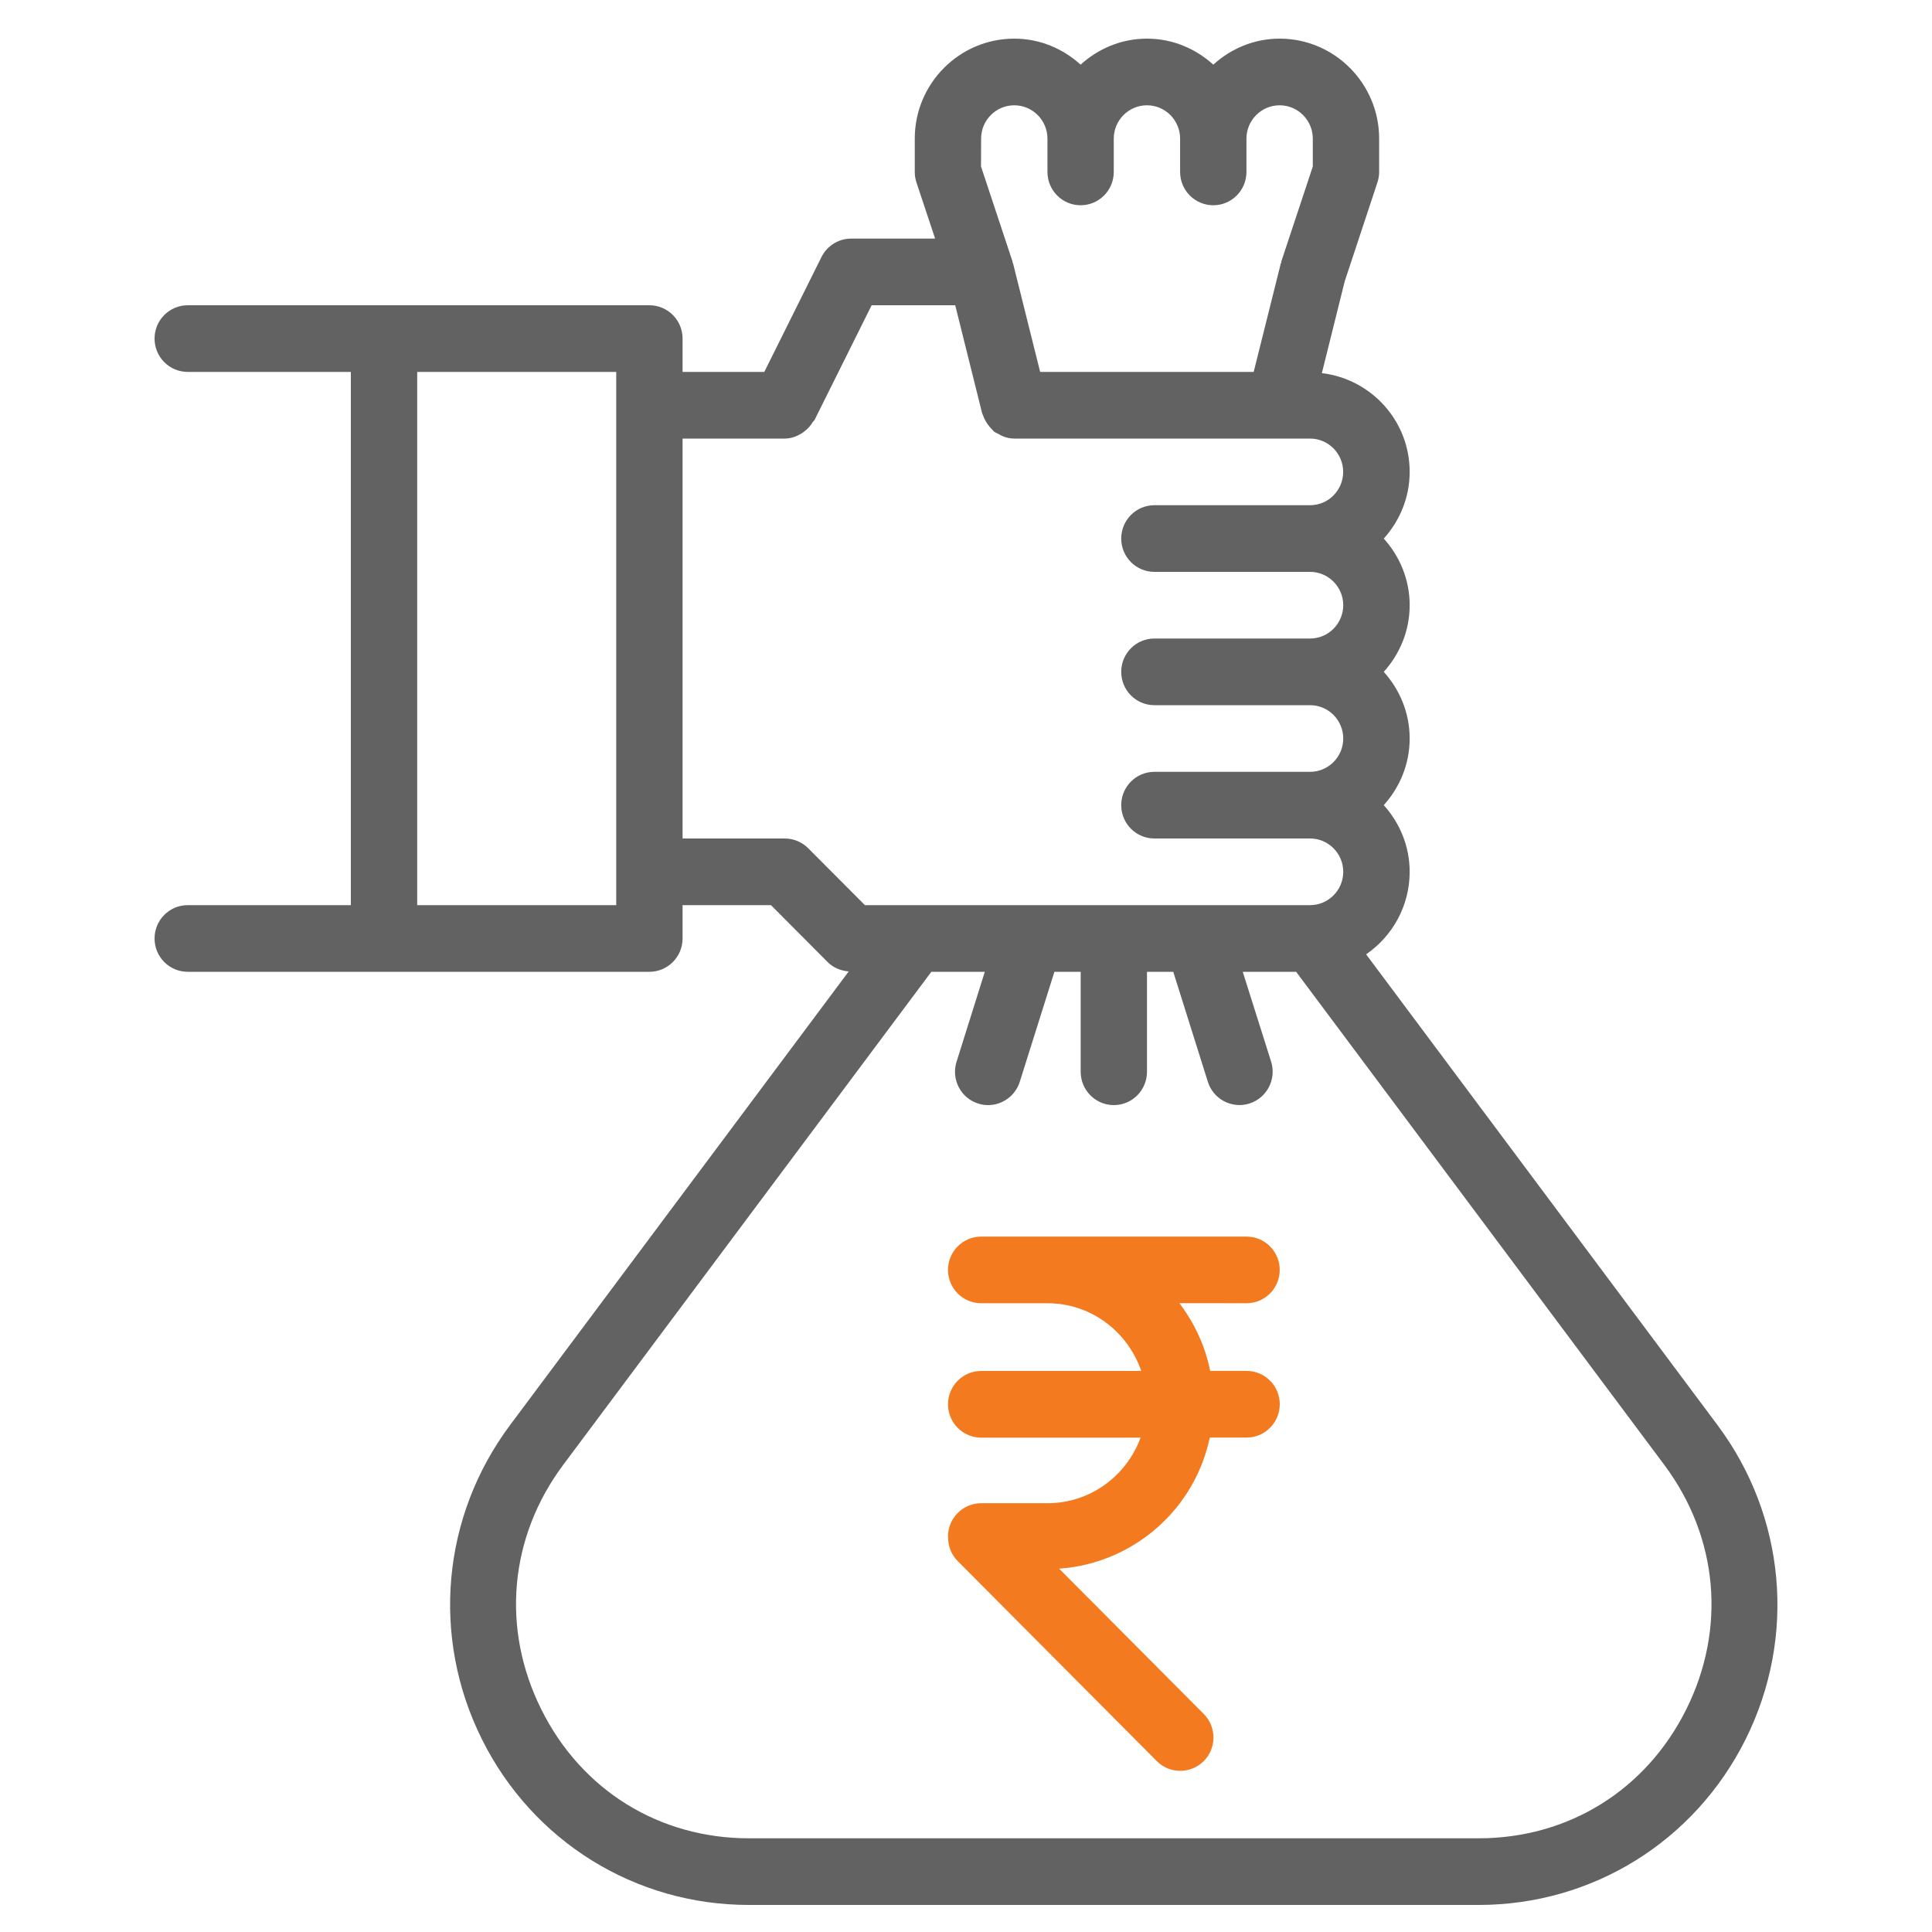
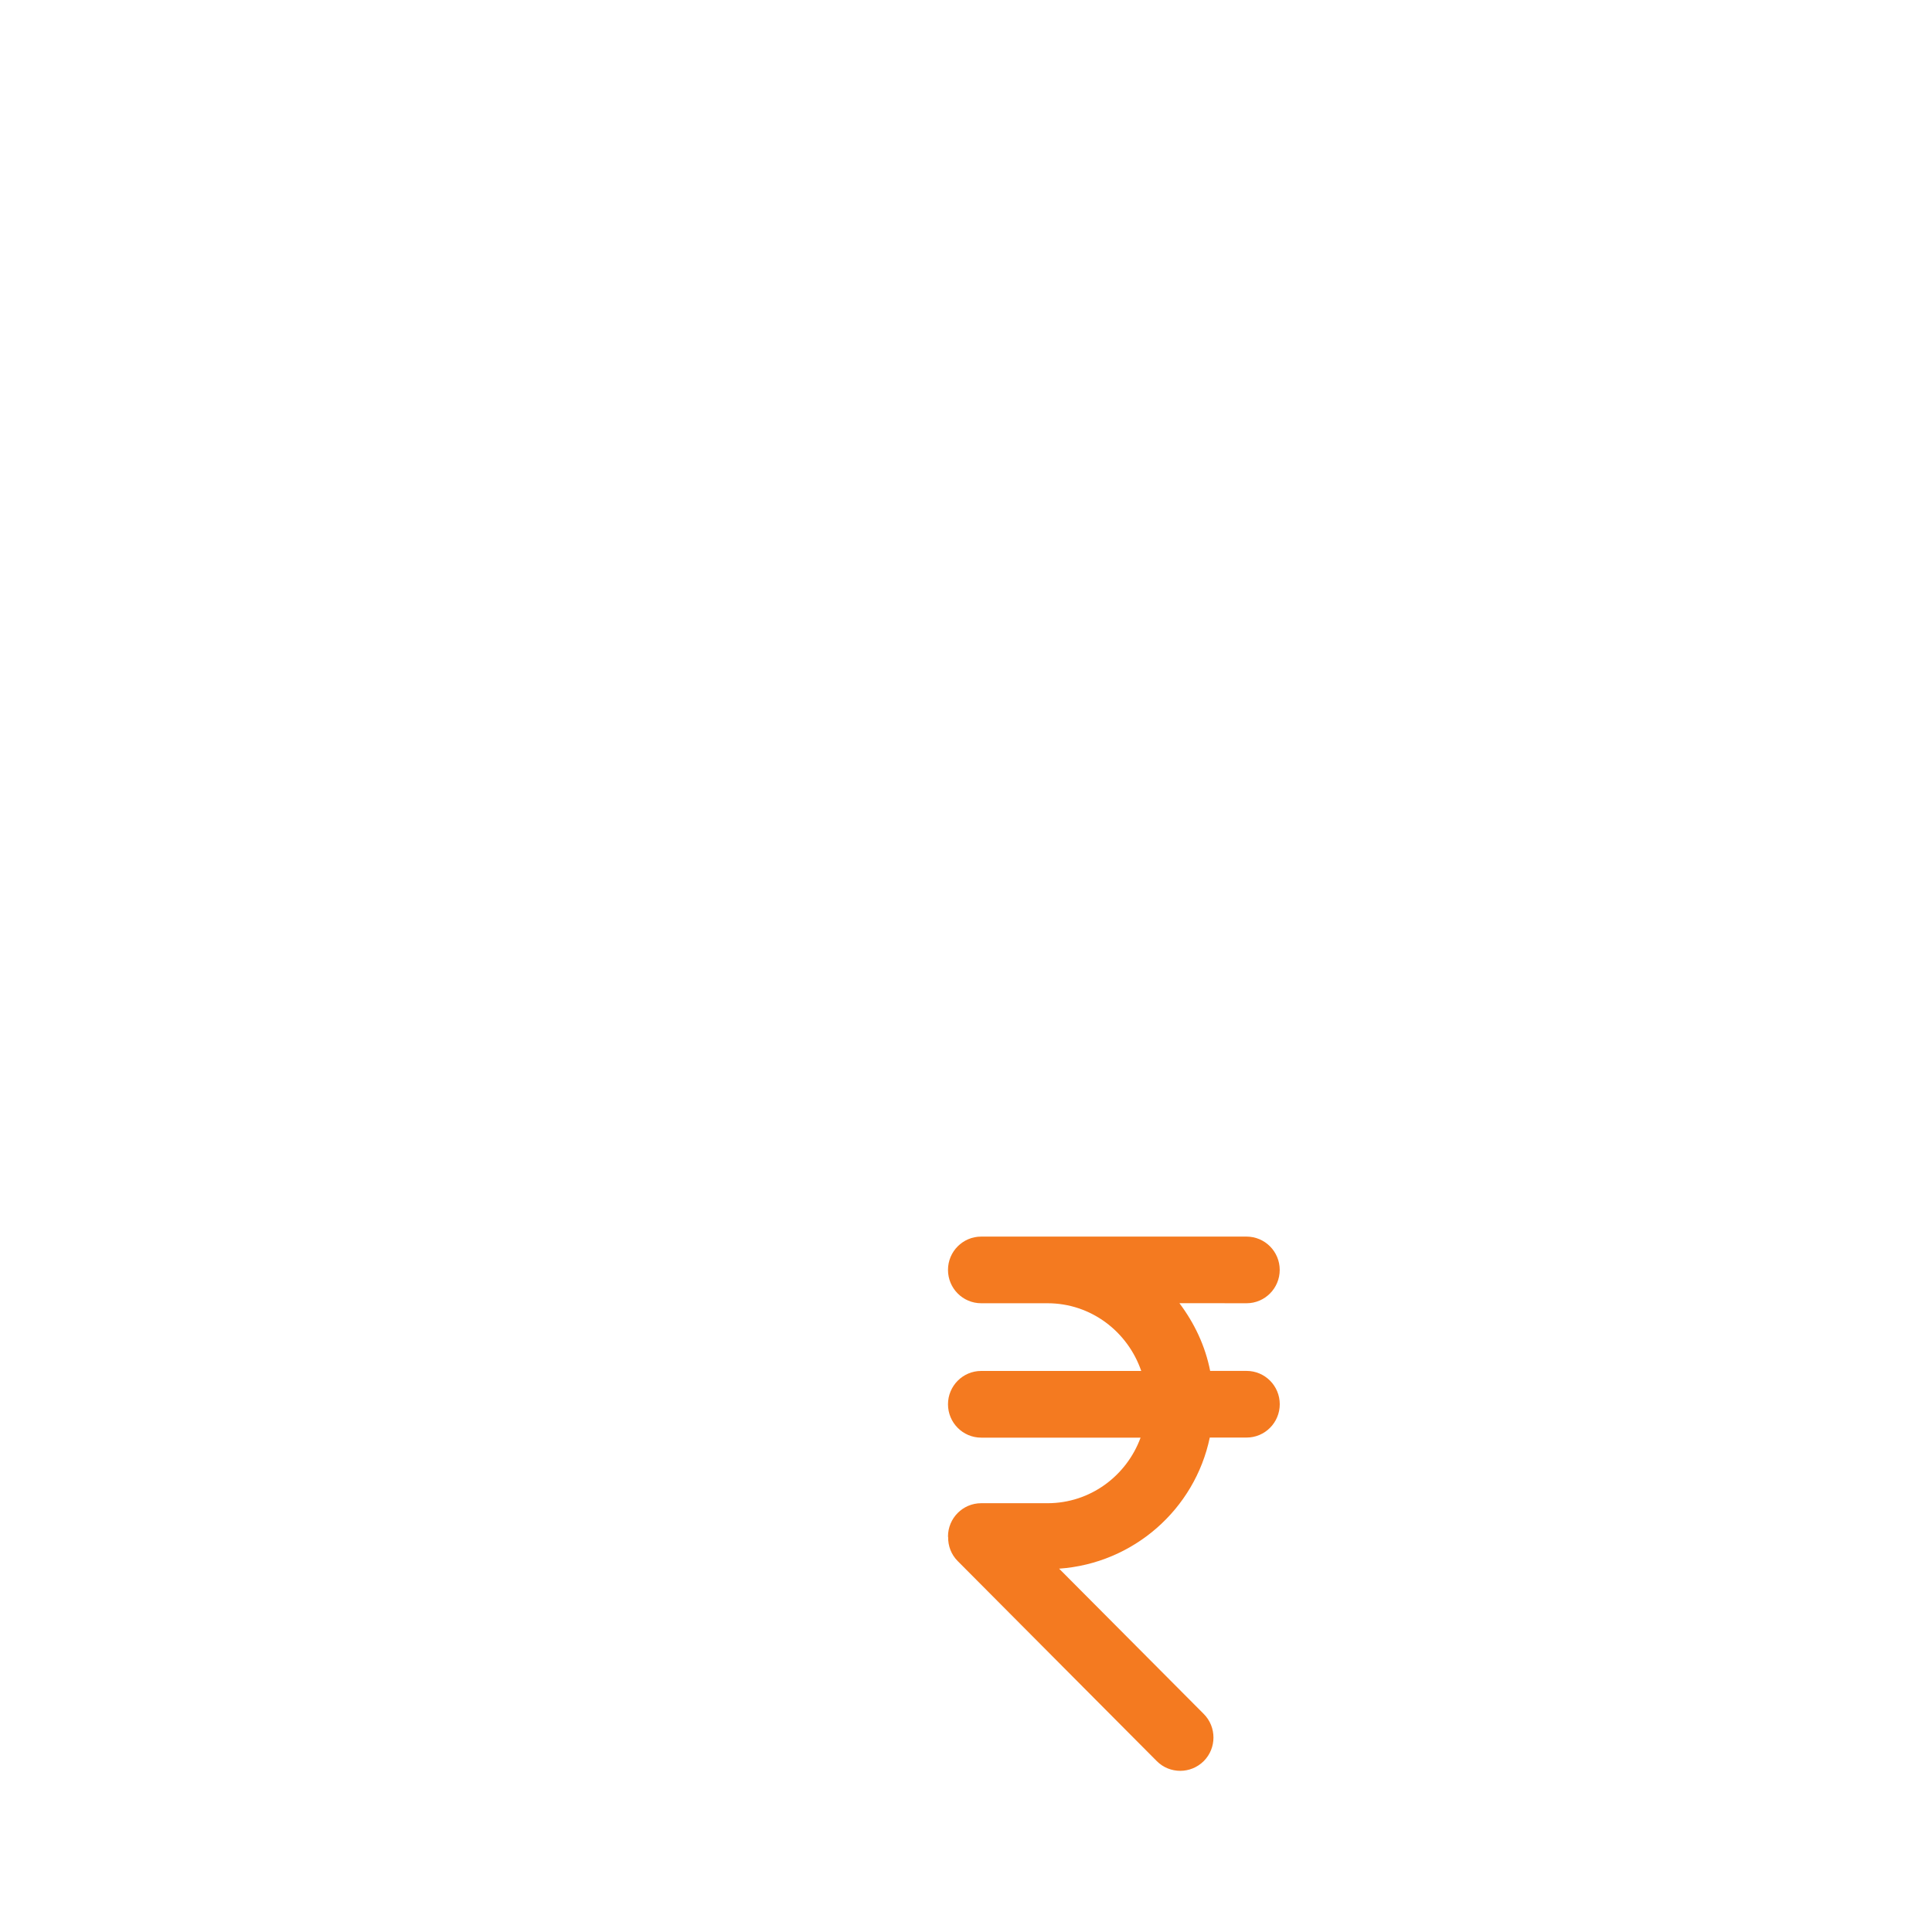
<svg xmlns="http://www.w3.org/2000/svg" width="50" height="50" viewBox="0 0 50 50" fill="none">
  <path d="M32.26 33.728C32.734 33.728 33.119 33.342 33.119 32.865C33.119 32.389 32.734 32.003 32.26 32.003H27.11H25.393C24.919 32.003 24.534 32.389 24.534 32.865C24.534 33.342 24.919 33.728 25.393 33.728H27.11C28.238 33.728 29.187 34.465 29.535 35.48H25.393C24.919 35.48 24.534 35.867 24.534 36.343C24.534 36.819 24.919 37.206 25.393 37.206H29.518C29.156 38.194 28.217 38.903 27.11 38.903H25.393C24.919 38.903 24.534 39.289 24.534 39.765C24.534 39.771 24.536 39.774 24.538 39.779C24.534 40.005 24.615 40.231 24.787 40.402L29.937 45.577C30.105 45.746 30.325 45.829 30.545 45.829C30.765 45.829 30.985 45.744 31.153 45.577C31.488 45.241 31.488 44.694 31.153 44.357L27.41 40.597C29.336 40.461 30.921 39.06 31.309 37.204H32.262C32.736 37.204 33.12 36.817 33.12 36.341C33.12 35.865 32.736 35.479 32.262 35.479H31.319C31.191 34.827 30.907 34.237 30.523 33.726L32.26 33.728Z" fill="#F47A20" />
-   <path d="M44.448 36.88L35.355 24.698C36.033 24.232 36.482 23.449 36.482 22.562C36.482 21.897 36.224 21.296 35.812 20.837C36.224 20.379 36.482 19.778 36.482 19.113C36.482 18.447 36.224 17.846 35.812 17.387C36.224 16.929 36.482 16.328 36.482 15.662C36.482 14.997 36.224 14.396 35.812 13.938C36.224 13.479 36.482 12.878 36.482 12.213C36.482 10.889 35.486 9.81 34.21 9.656L34.801 7.281L35.647 4.723C35.676 4.635 35.692 4.543 35.692 4.45V3.587C35.692 2.161 34.536 1 33.117 1C32.454 1 31.856 1.259 31.4 1.673C30.943 1.259 30.346 1 29.683 1C29.02 1 28.423 1.259 27.966 1.673C27.509 1.259 26.912 1 26.249 1C24.829 1 23.674 2.161 23.674 3.587V4.45C23.674 4.543 23.689 4.635 23.718 4.723L24.201 6.175H22.027C21.703 6.175 21.406 6.36 21.26 6.651L19.78 9.625H18.593H17.665V8.762C17.665 8.286 17.28 7.9 16.806 7.9H4.858C4.385 7.9 4 8.286 4 8.762C4 9.239 4.383 9.625 4.858 9.625H9.08V23.425H4.858C4.385 23.425 4 23.811 4 24.288C4 24.764 4.383 25.15 4.858 25.15H16.806C17.28 25.15 17.665 24.764 17.665 24.288V23.425H19.953L21.419 24.898C21.565 25.045 21.761 25.124 21.965 25.14L13.201 36.88C11.434 39.248 11.154 42.364 12.471 45.01C13.788 47.656 16.437 49.3 19.381 49.3H38.267C41.212 49.3 43.859 47.656 45.178 45.01C46.494 42.364 46.215 39.247 44.448 36.88ZM25.391 3.587C25.391 3.113 25.775 2.725 26.249 2.725C26.723 2.725 27.108 3.113 27.108 3.587V4.45C27.108 4.926 27.492 5.312 27.966 5.312C28.44 5.312 28.824 4.926 28.824 4.45V3.587C28.824 3.113 29.209 2.725 29.683 2.725C30.157 2.725 30.541 3.113 30.541 3.587V4.45C30.541 4.926 30.926 5.312 31.4 5.312C31.873 5.312 32.258 4.926 32.258 4.45V3.587C32.258 3.113 32.643 2.725 33.117 2.725C33.59 2.725 33.975 3.113 33.975 3.587V4.31L33.161 6.765C33.158 6.775 33.161 6.787 33.158 6.799C33.154 6.81 33.146 6.818 33.144 6.83L32.445 9.625H26.919L26.221 6.829C26.218 6.817 26.209 6.806 26.206 6.794C26.203 6.784 26.206 6.774 26.203 6.765L25.389 4.31L25.391 3.587ZM15.948 23.425H10.797V9.625H15.948V10.488V22.562V23.425ZM20.918 21.954C20.839 21.874 20.743 21.81 20.638 21.766C20.532 21.722 20.422 21.7 20.31 21.7H17.665V11.35H18.593H20.31C20.46 11.35 20.594 11.302 20.715 11.234C20.748 11.217 20.774 11.197 20.803 11.176C20.899 11.105 20.978 11.021 21.038 10.917C21.049 10.9 21.069 10.893 21.078 10.874L22.558 7.9H24.721L25.418 10.696C25.425 10.72 25.439 10.741 25.447 10.764C25.461 10.805 25.478 10.843 25.499 10.881C25.528 10.936 25.562 10.986 25.602 11.034C25.628 11.065 25.653 11.096 25.682 11.122C25.698 11.136 25.708 11.153 25.724 11.167C25.725 11.169 25.729 11.169 25.73 11.171C25.767 11.198 25.808 11.214 25.847 11.234C25.878 11.252 25.906 11.272 25.94 11.284C26.036 11.326 26.139 11.35 26.247 11.35H33.115H33.903C34.377 11.35 34.761 11.738 34.761 12.213C34.761 12.687 34.378 13.075 33.905 13.075H29.875C29.401 13.075 29.017 13.461 29.017 13.938C29.017 14.414 29.401 14.8 29.875 14.8H33.905C34.378 14.8 34.763 15.188 34.763 15.662C34.763 16.137 34.378 16.525 33.905 16.525H29.875C29.401 16.525 29.017 16.911 29.017 17.387C29.017 17.864 29.401 18.25 29.875 18.25H33.905C34.378 18.25 34.763 18.638 34.763 19.113C34.763 19.587 34.378 19.975 33.905 19.975H29.875C29.401 19.975 29.017 20.361 29.017 20.837C29.017 21.314 29.401 21.7 29.875 21.7H33.905C34.378 21.7 34.763 22.088 34.763 22.562C34.763 23.037 34.378 23.425 33.905 23.425H32.328H30.993H29.877H26.659H23.675H22.384L20.918 21.954ZM43.641 44.237C42.601 46.326 40.593 47.575 38.267 47.575H19.381C17.057 47.575 15.046 46.328 14.008 44.237C12.967 42.148 13.18 39.783 14.574 37.913L24.103 25.15H25.487L24.755 27.479C24.613 27.934 24.863 28.417 25.315 28.56C25.401 28.588 25.488 28.6 25.573 28.6C25.936 28.6 26.276 28.364 26.392 27.996L27.288 25.15H27.968V27.738C27.968 28.214 28.352 28.6 28.826 28.6C29.3 28.6 29.684 28.214 29.684 27.738V25.15H29.877H30.364L31.259 27.996C31.401 28.45 31.886 28.702 32.335 28.559C32.787 28.415 33.039 27.932 32.897 27.477L32.162 25.15H32.327H33.544L43.073 37.913C44.468 39.783 44.681 42.148 43.641 44.237Z" fill="#626262" />
</svg>